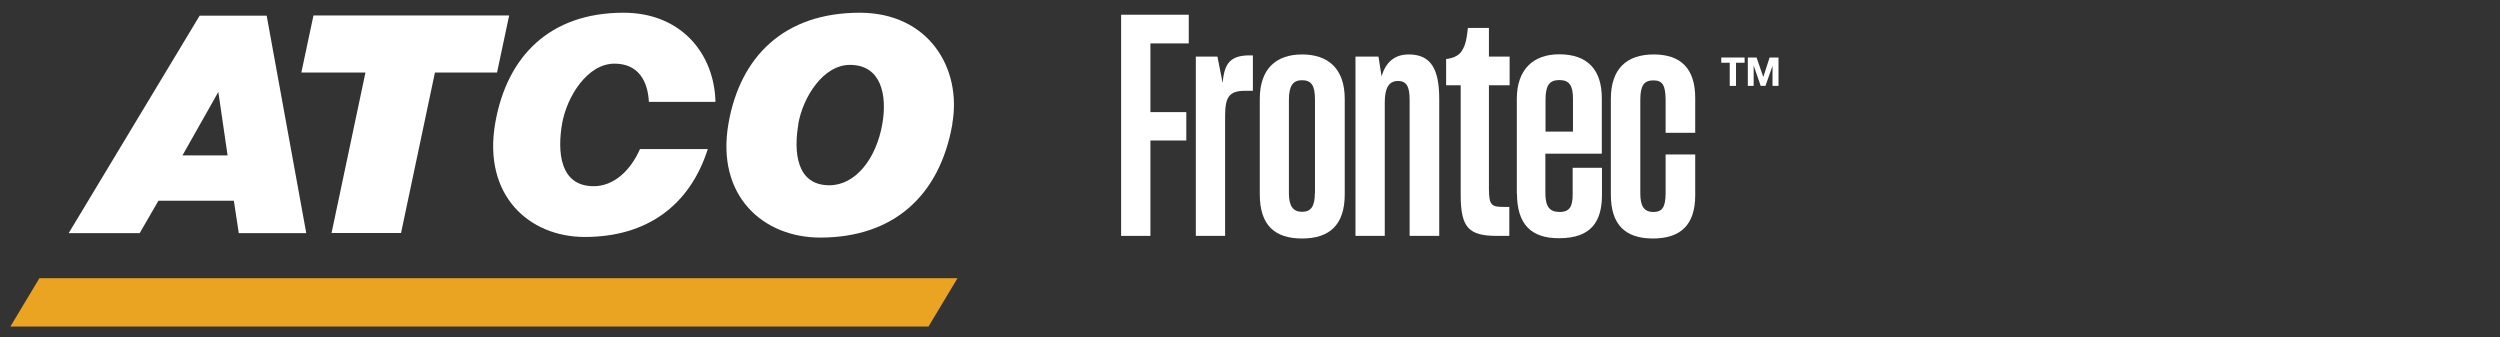
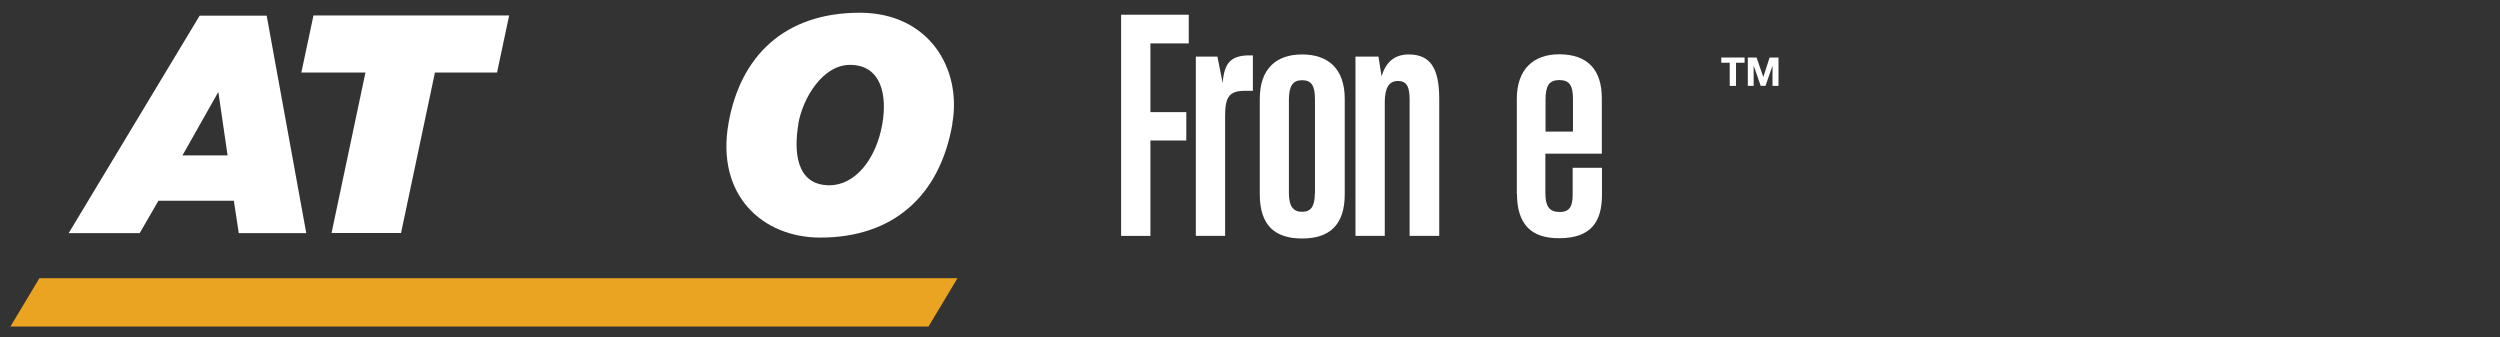
<svg xmlns="http://www.w3.org/2000/svg" width="163" height="22" viewBox="0 0 163 22" fill="none">
  <rect x="0" y="0" width="163" height="22" fill="#333333" stroke="none" />
  <path d="M62.097 8.08C61.267 12.82 58.197 15.49 53.477 15.49C49.767 15.49 46.667 12.78 47.498 8.04C48.267 3.67 51.138 0.83 56.057 0.83C60.508 0.83 62.737 4.41 62.087 8.08M52.057 8.08C51.748 9.86 51.898 12.08 54.078 12.08C55.758 12.08 57.127 10.38 57.528 8.08C57.858 6.18 57.447 4.23 55.417 4.23C53.678 4.23 52.358 6.32 52.047 8.08" fill="white" />
-   <path d="M41.727 9.72C41.078 11.18 39.987 12.14 38.708 12.14C36.487 12.14 36.337 9.88 36.648 8.06C36.968 6.27 38.307 4.15 40.068 4.15C41.608 4.15 42.237 5.27 42.307 6.64H46.648C46.578 3.53 44.438 0.83 40.657 0.83C35.847 0.83 33.047 3.67 32.288 8.03C31.468 12.75 34.508 15.45 38.127 15.45C42.167 15.45 44.968 13.41 46.148 9.72H41.727Z" fill="white" />
  <path d="M20.438 1.01H33.197L32.407 4.73H28.358L26.148 15.19H21.617L23.828 4.73H19.648L20.438 1.01Z" fill="white" />
  <path d="M4.478 15.2L13.018 1.02H17.387L19.968 15.2H15.568L15.248 13.09H10.328L9.108 15.2H4.478ZM14.227 6.01L11.898 10.13H14.838L14.238 6.01H14.227Z" fill="white" />
  <path d="M112.778 4.09H112.228V3.75H113.748V4.09H113.188V5.6H112.778V4.09Z" fill="white" />
  <path d="M113.958 3.75H114.528L114.968 5.02L115.378 3.75H115.958V5.6H115.568V4.29L115.108 5.6H114.798L114.348 4.3H114.338V5.6H113.958V3.75Z" fill="white" />
  <path d="M73.097 0.96H77.507V2.83H75.007V7.31H77.347V9.16H75.007V15.38H73.097V0.96Z" fill="white" />
  <path d="M77.968 3.69H79.377L79.718 5.42C79.817 4.11 80.237 3.61 81.487 3.61H81.688V5.92H81.168C80.097 5.92 79.877 6.38 79.877 7.59V15.38H77.968V3.69Z" fill="white" />
  <path d="M82.138 12.67V6.45C82.138 4.48 83.207 3.55 84.897 3.55C86.588 3.55 87.677 4.47 87.677 6.45V12.67C87.677 14.68 86.668 15.55 84.897 15.55C83.127 15.55 82.138 14.7 82.138 12.67ZM85.737 12.6V6.5C85.737 5.59 85.517 5.23 84.888 5.23C84.308 5.23 84.037 5.59 84.037 6.5V12.6C84.037 13.45 84.317 13.81 84.897 13.81C85.478 13.81 85.728 13.45 85.728 12.6" fill="white" />
  <path d="M88.368 3.69H89.877L90.078 4.98C90.358 4.03 90.948 3.55 91.847 3.55C93.257 3.55 93.838 4.44 93.838 6.45V15.38H91.907V6.51C91.907 5.67 91.728 5.28 91.147 5.28C90.567 5.28 90.287 5.72 90.287 6.67V15.38H88.377V3.69H88.368Z" fill="white" />
-   <path d="M95.237 5.56H94.287V3.85C94.547 3.81 94.767 3.77 94.987 3.63C95.228 3.49 95.368 3.27 95.487 2.97C95.608 2.65 95.647 2.33 95.707 1.82H97.078V3.69H98.427V5.56H97.078V12.3C97.078 13.39 97.257 13.49 98.028 13.49H98.407V15.38H97.608C95.778 15.38 95.237 14.86 95.237 12.72V5.56Z" fill="white" />
  <path d="M98.897 12.64V6.44C98.897 4.53 99.968 3.54 101.658 3.54C103.568 3.54 104.438 4.61 104.438 6.4V10.02H100.758V12.57C100.758 13.46 101.018 13.82 101.688 13.82C102.358 13.82 102.538 13.44 102.538 12.67V10.94H104.448V12.71C104.448 14.46 103.728 15.53 101.668 15.53C99.838 15.55 98.907 14.62 98.907 12.63M100.768 8.58H102.558V6.45C102.558 5.59 102.338 5.22 101.668 5.22C100.998 5.22 100.768 5.6 100.768 6.51V8.58Z" fill="white" />
-   <path d="M105.028 12.69V6.45C105.028 4.48 106.058 3.55 107.828 3.55C109.598 3.55 110.528 4.48 110.528 6.39V8.66H108.598V6.45C108.578 5.59 108.418 5.24 107.798 5.24C107.178 5.24 106.948 5.6 106.948 6.51V12.61C106.948 13.41 107.168 13.82 107.798 13.82C108.428 13.82 108.578 13.44 108.598 12.65V10.07H110.528V12.73C110.528 14.68 109.558 15.55 107.768 15.55C105.978 15.55 105.028 14.66 105.028 12.69Z" fill="white" />
  <path d="M60.538 21.29H0.678L2.568 18.14H62.428L60.538 21.29Z" fill="#EBA421" />
</svg>